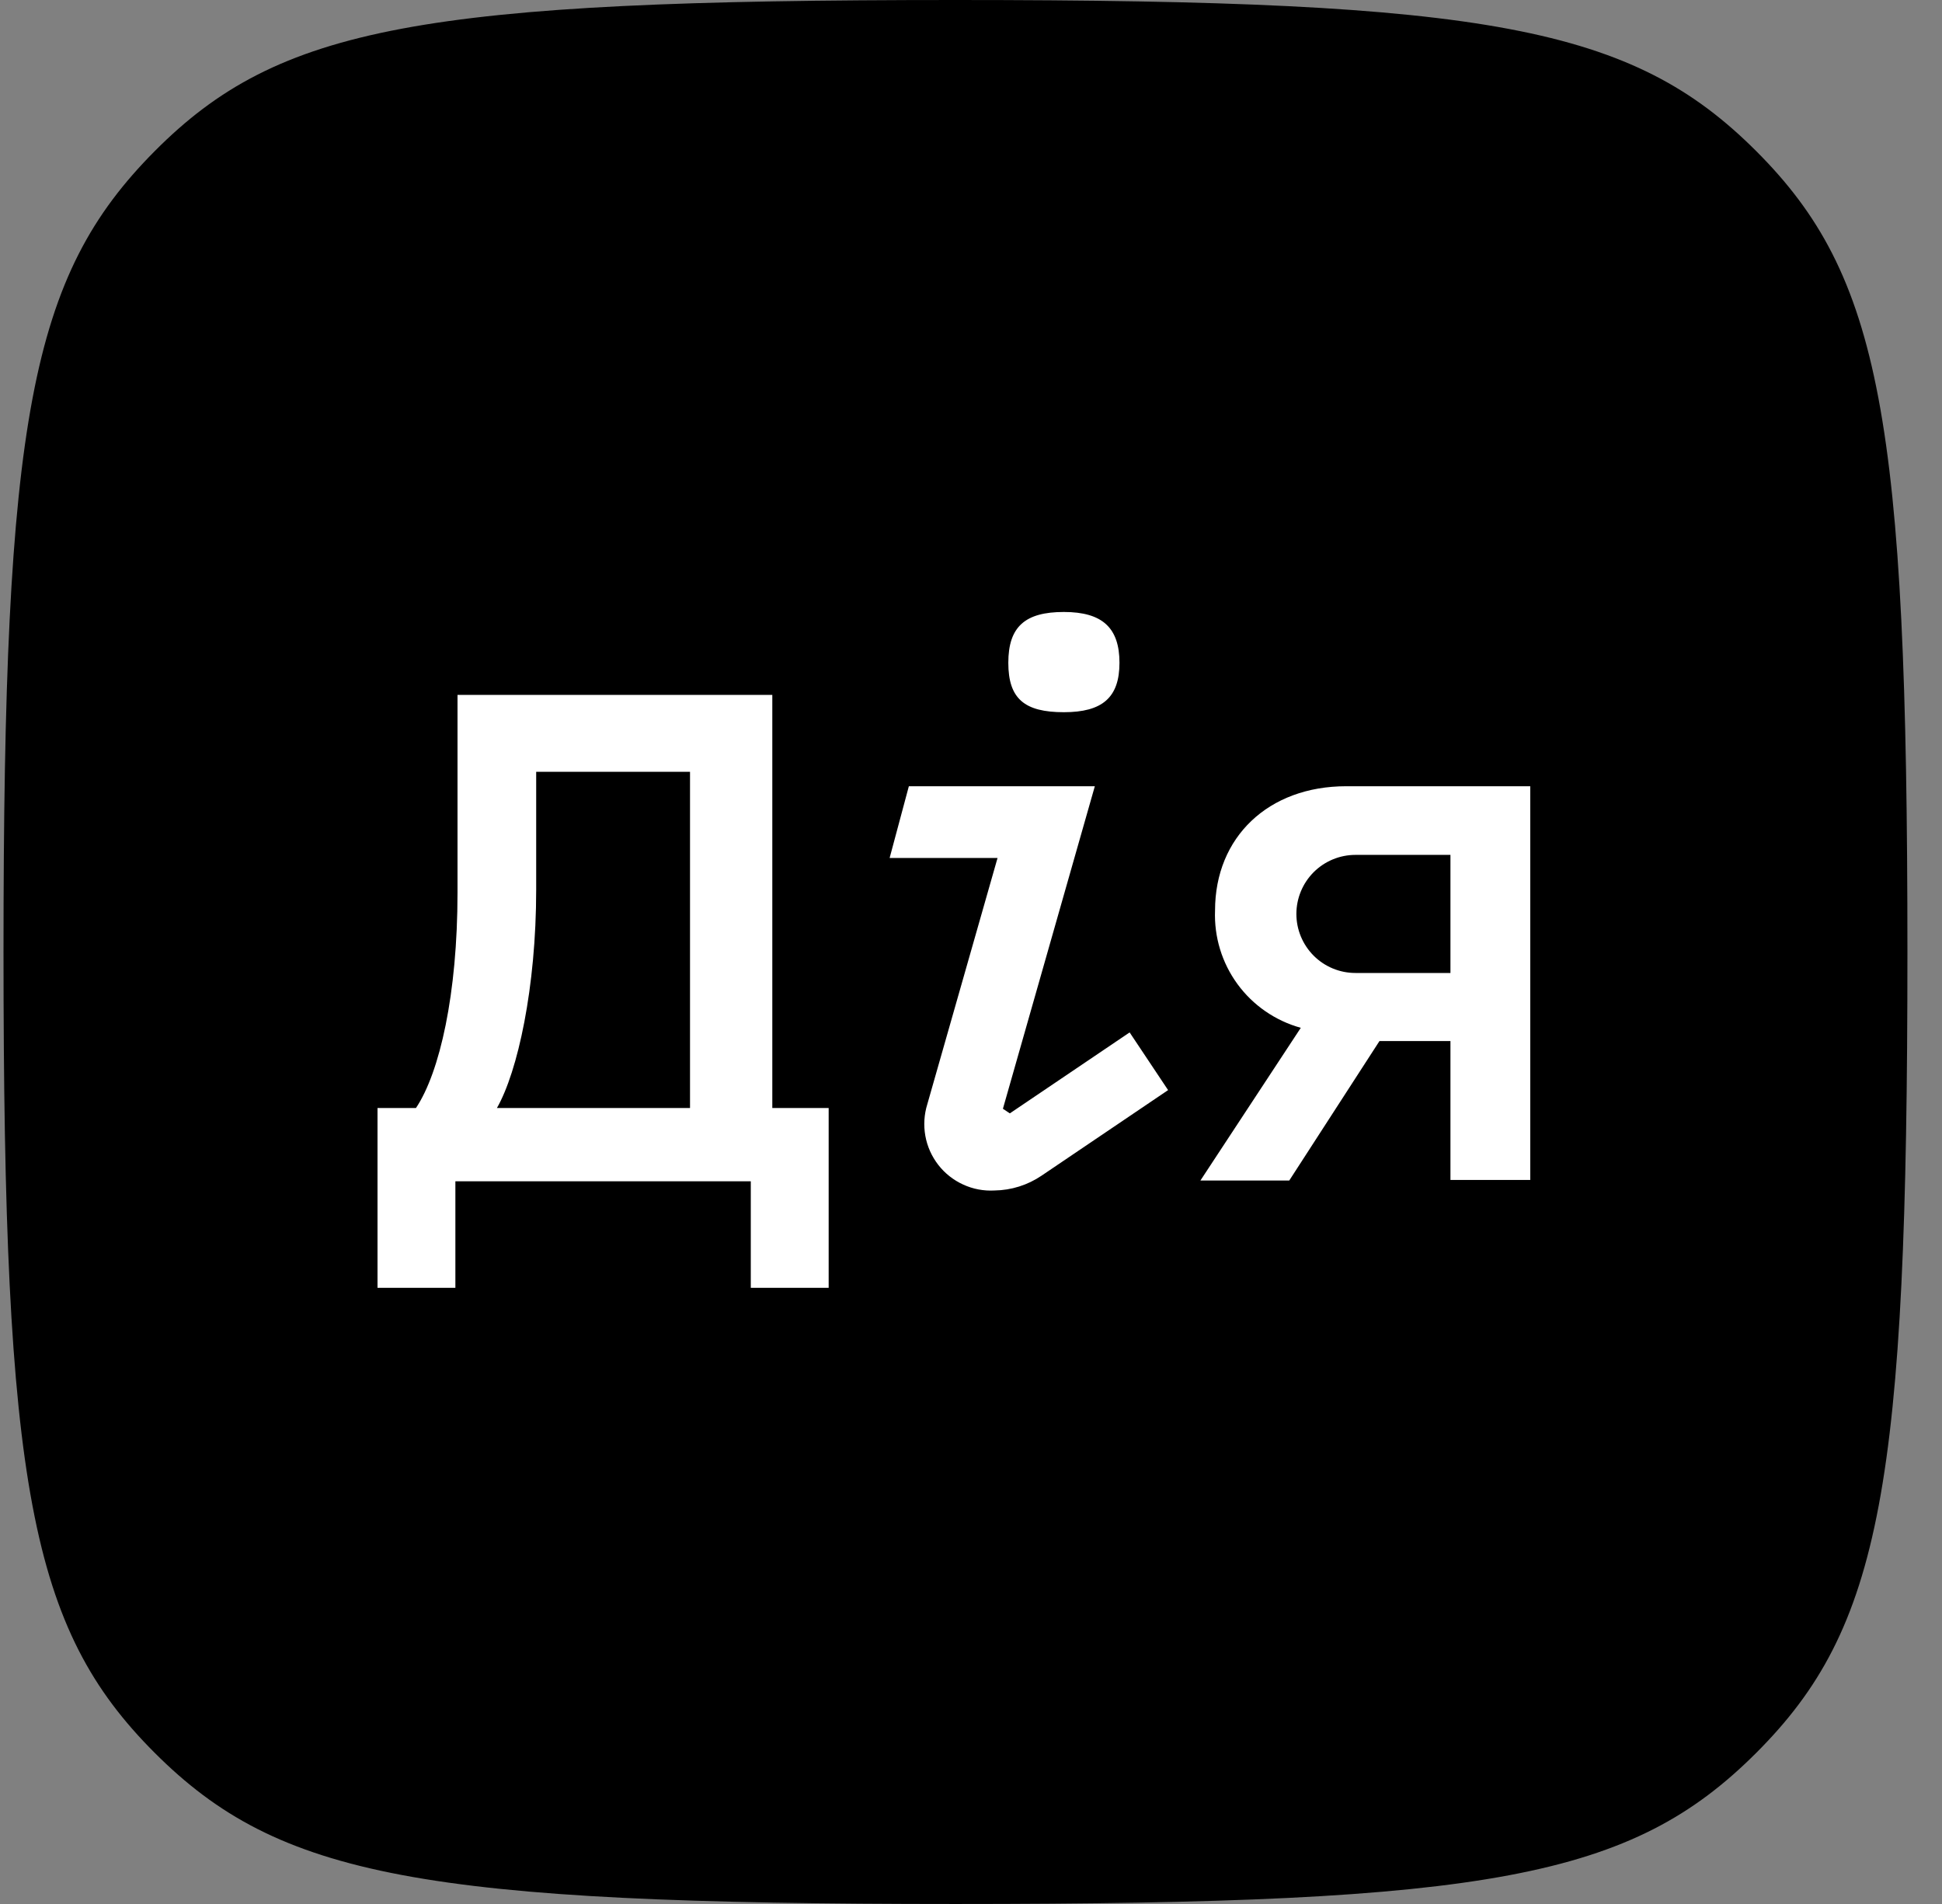
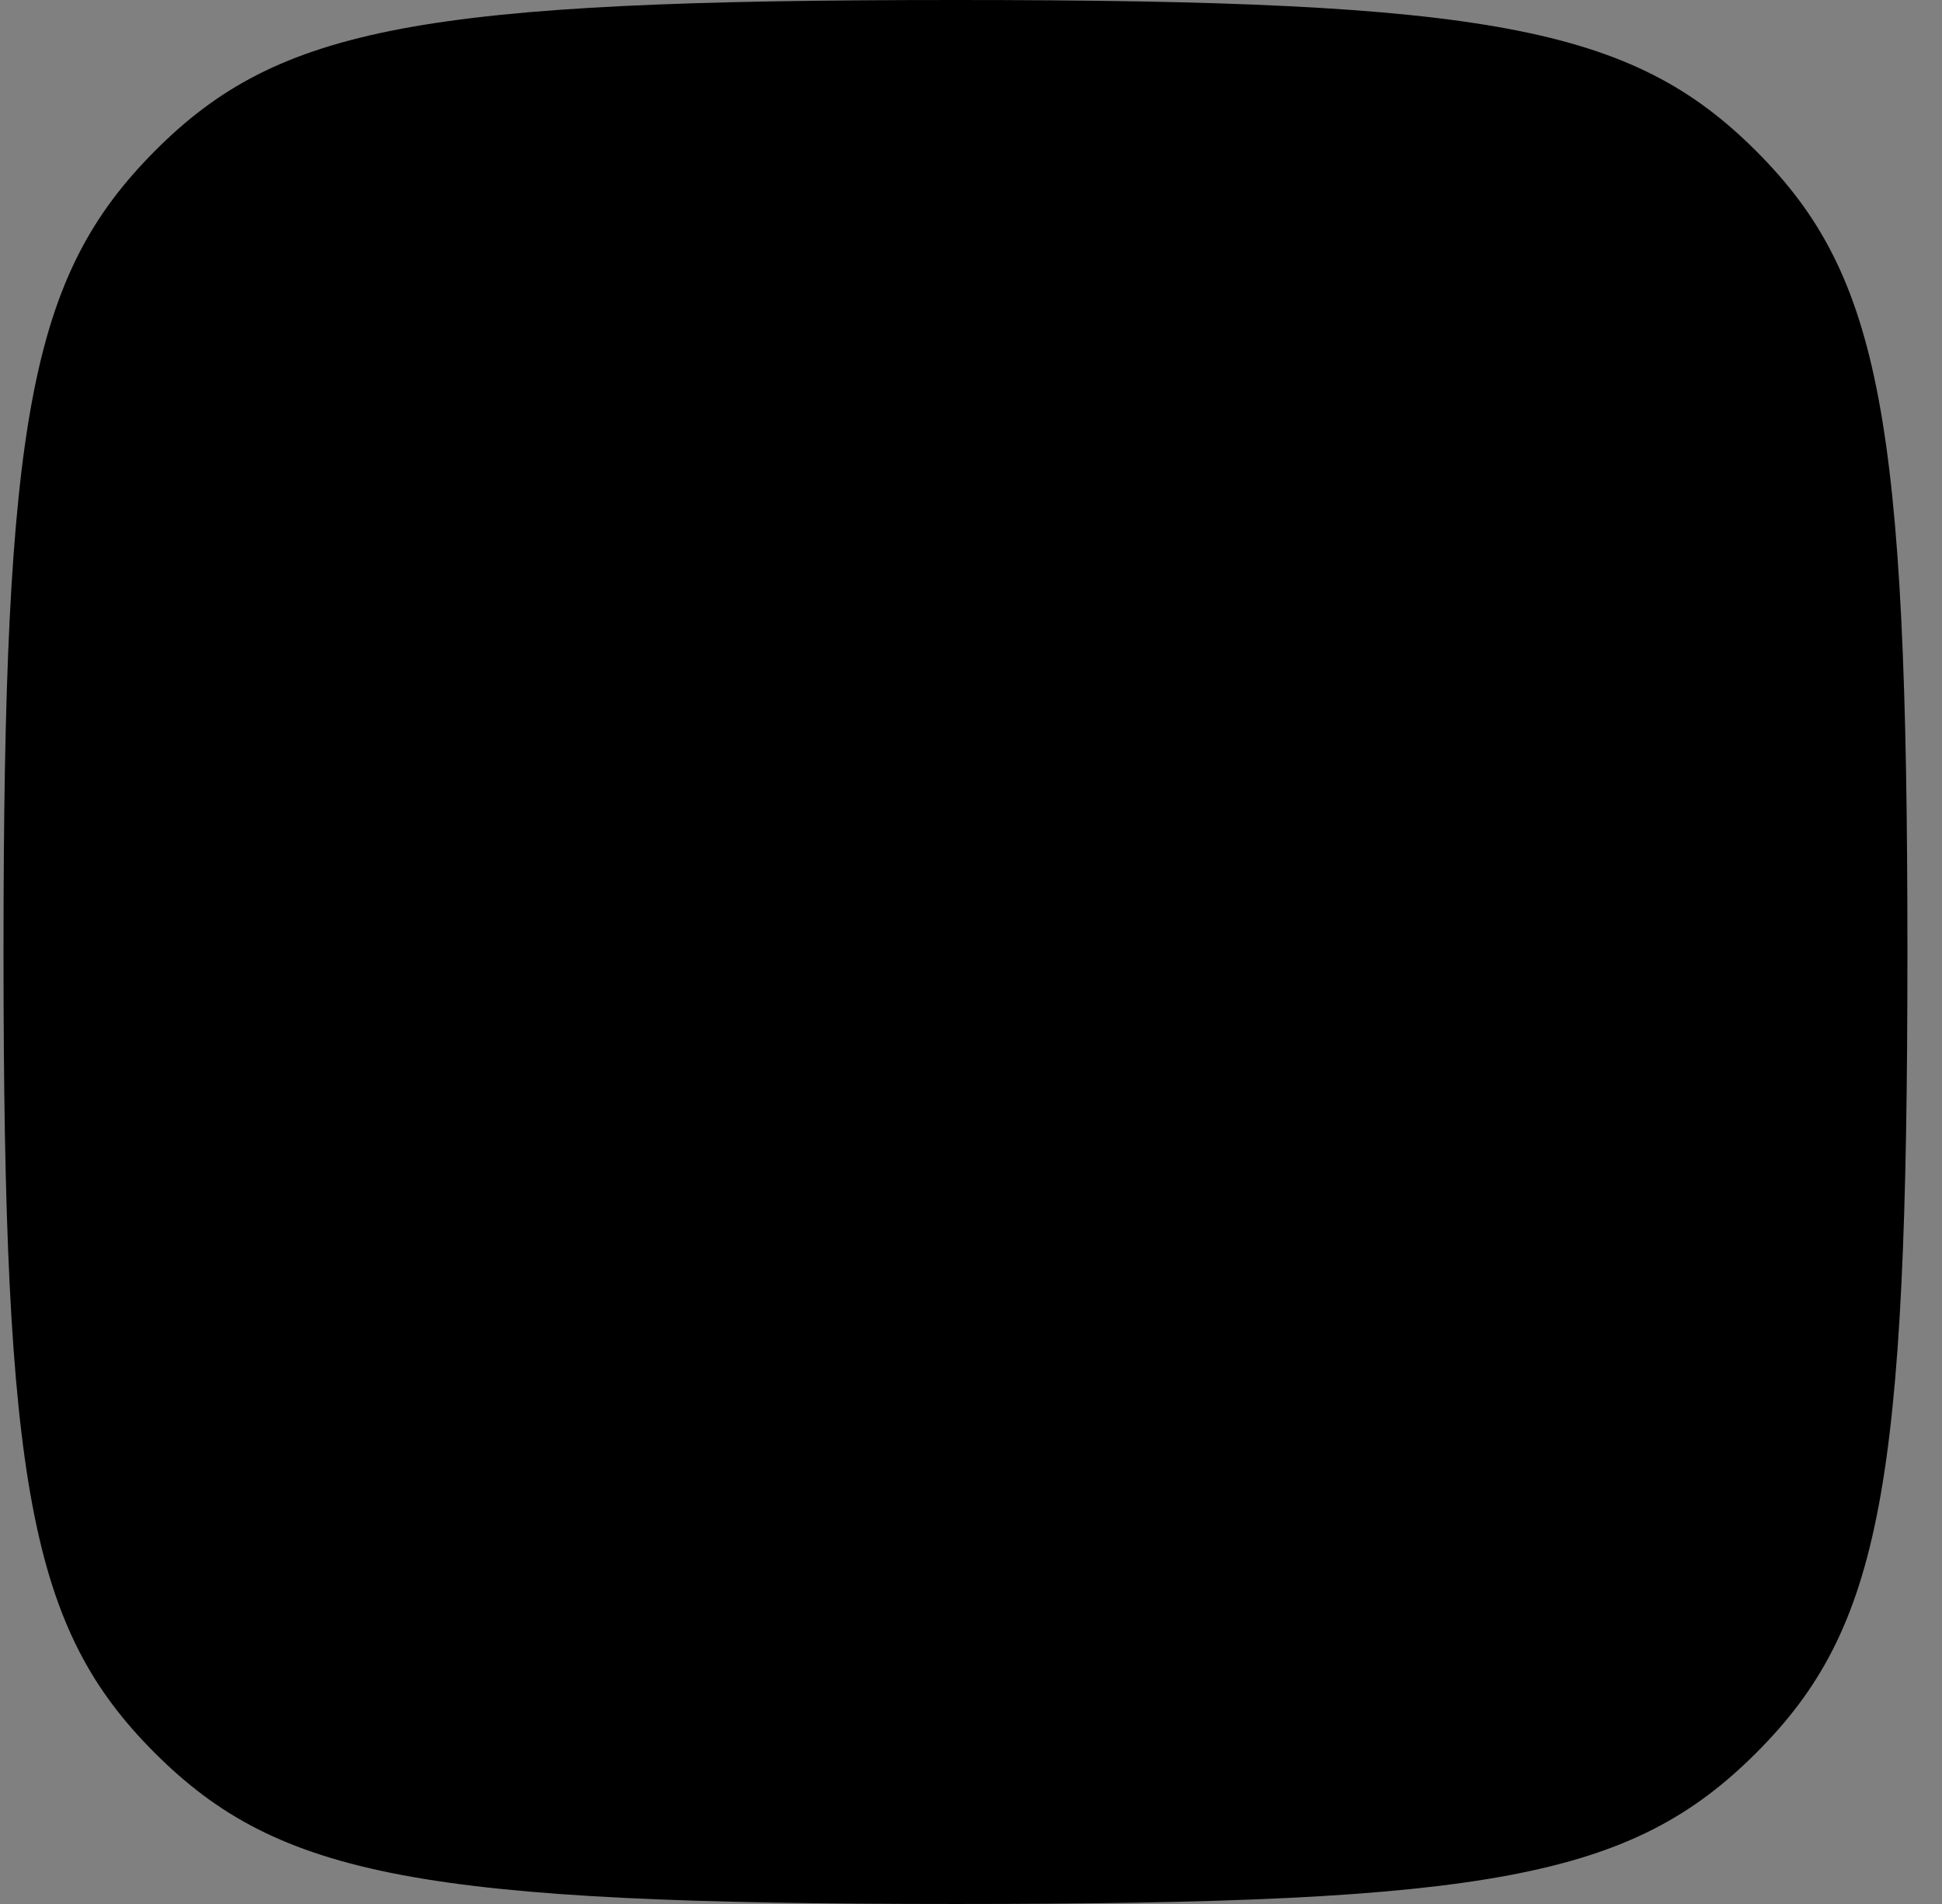
<svg xmlns="http://www.w3.org/2000/svg" width="51" height="50" viewBox="0 0 51 50" fill="none">
  <rect x="0" y="0" width="51" height="50" fill="#808080" stroke="none" />
  <path d="M25.092 50C11.092 50 7.325 49.293 4.062 46.03C0.799 42.768 0.092 39 0.092 25C0.092 11 0.799 7.253 4.062 3.97C7.325 0.687 11.092 0 25.092 0C39.092 0 42.86 0.707 46.123 3.97C49.385 7.232 50.092 11 50.092 25C50.092 39 49.406 42.748 46.123 46.03C42.84 49.313 39.092 50 25.092 50Z" fill="black" />
-   <path d="M35.596 25.551C35.184 25.551 34.79 25.388 34.499 25.097C34.209 24.806 34.045 24.412 34.045 24.001C34.045 23.59 34.209 23.195 34.499 22.904C34.79 22.614 35.184 22.45 35.596 22.45H38.091V25.551H35.596ZM40.187 20.647H35.353C33.308 20.647 31.909 21.986 31.909 23.91C31.882 24.602 32.089 25.283 32.498 25.843C32.907 26.402 33.493 26.806 34.161 26.991L31.525 31.001H33.858L36.227 27.339H38.091V30.986H40.187V20.647ZM14.081 23.364V20.268H18.121V29.097H13.05C13.596 28.142 14.081 25.935 14.081 23.364ZM20.282 18.248H12.015V23.445C12.015 26.097 11.55 28.162 10.924 29.097H9.914V33.819H11.959V31.021H19.717V33.819H21.762V29.097H20.282V18.248ZM26.52 29.238L26.338 29.117L28.752 20.647H23.868L23.363 22.531H26.197L24.353 28.996C24.269 29.265 24.251 29.551 24.301 29.829C24.351 30.107 24.468 30.368 24.641 30.591C24.814 30.814 25.039 30.991 25.296 31.108C25.553 31.226 25.834 31.279 26.116 31.263C26.557 31.257 26.987 31.122 27.353 30.874L30.676 28.627L29.666 27.112L26.52 29.238ZM27.939 18.703C28.949 18.703 29.399 18.319 29.399 17.405C29.399 16.491 28.954 16.071 27.939 16.071C26.924 16.071 26.48 16.455 26.48 17.405C26.48 18.354 26.909 18.703 27.939 18.703Z" fill="white" />
</svg>